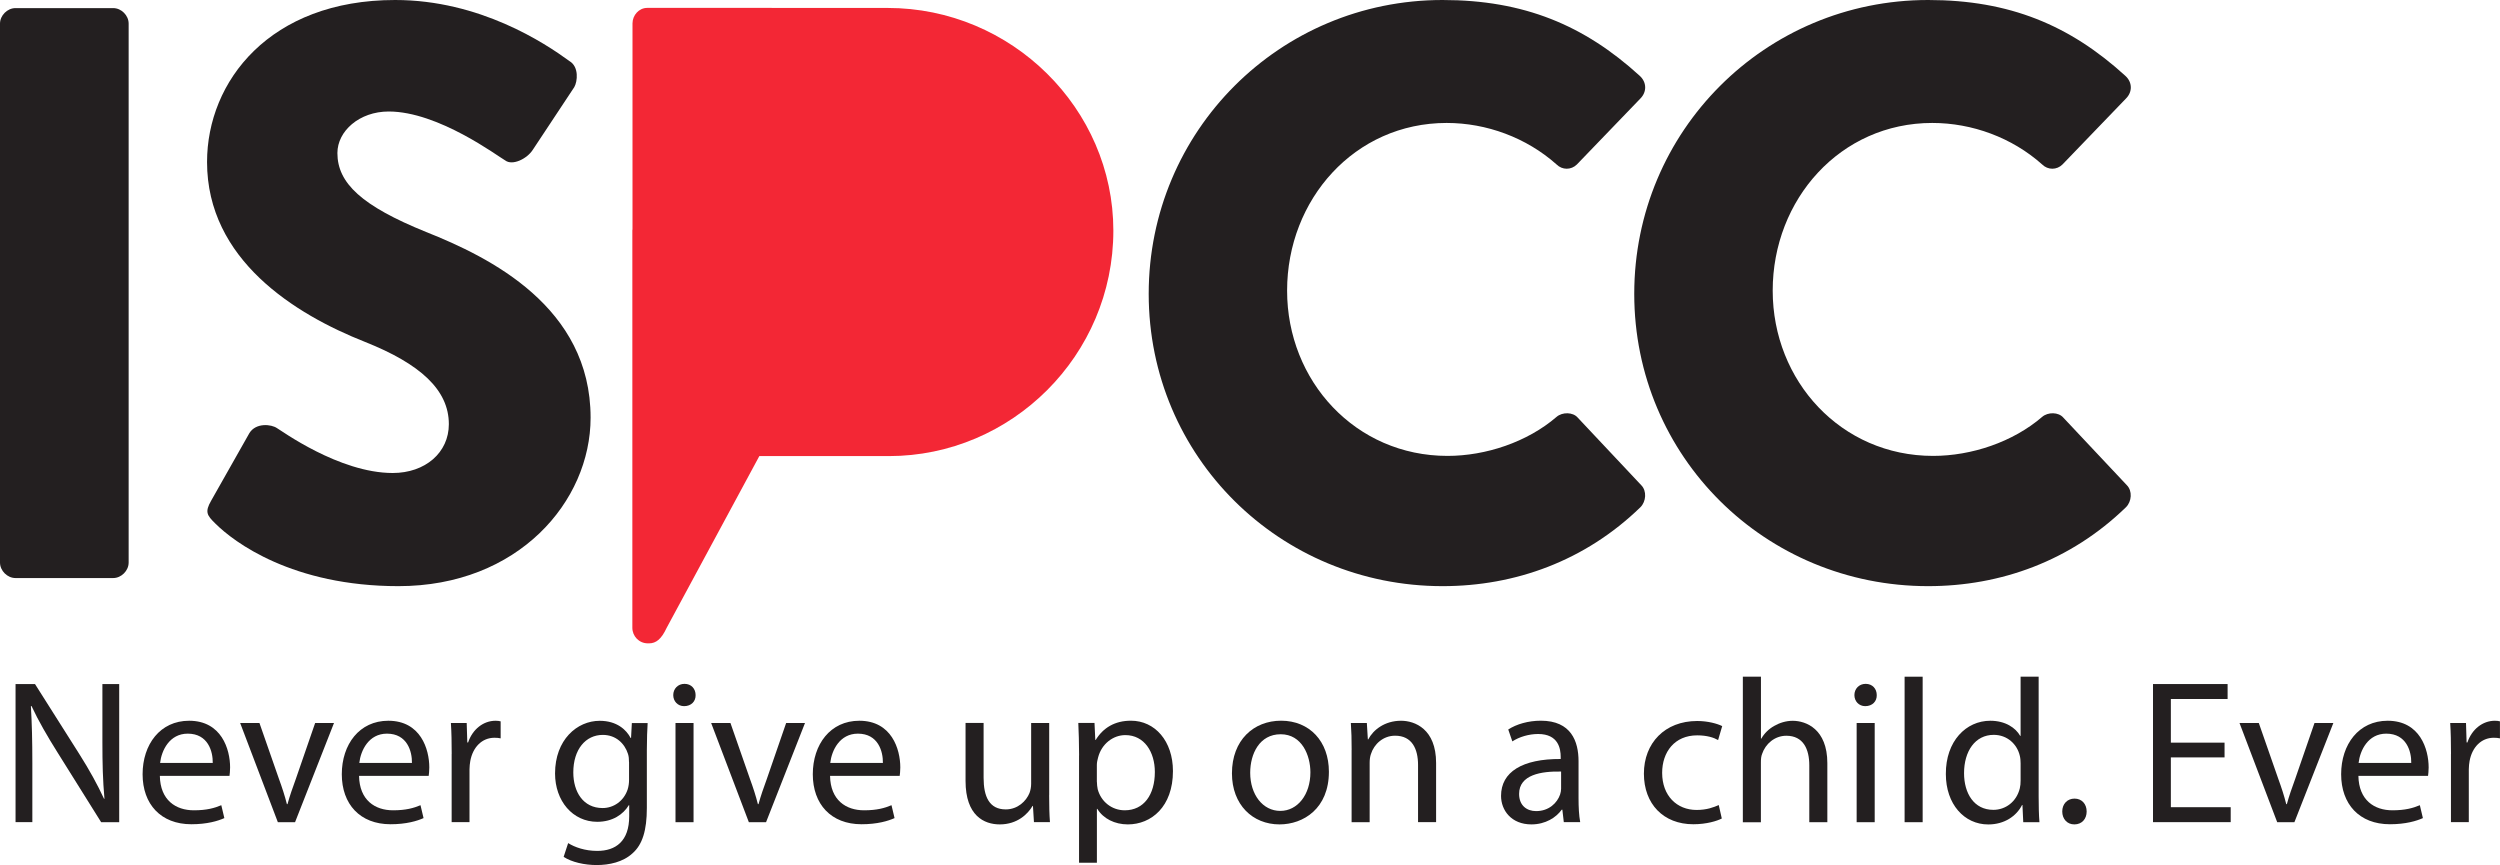
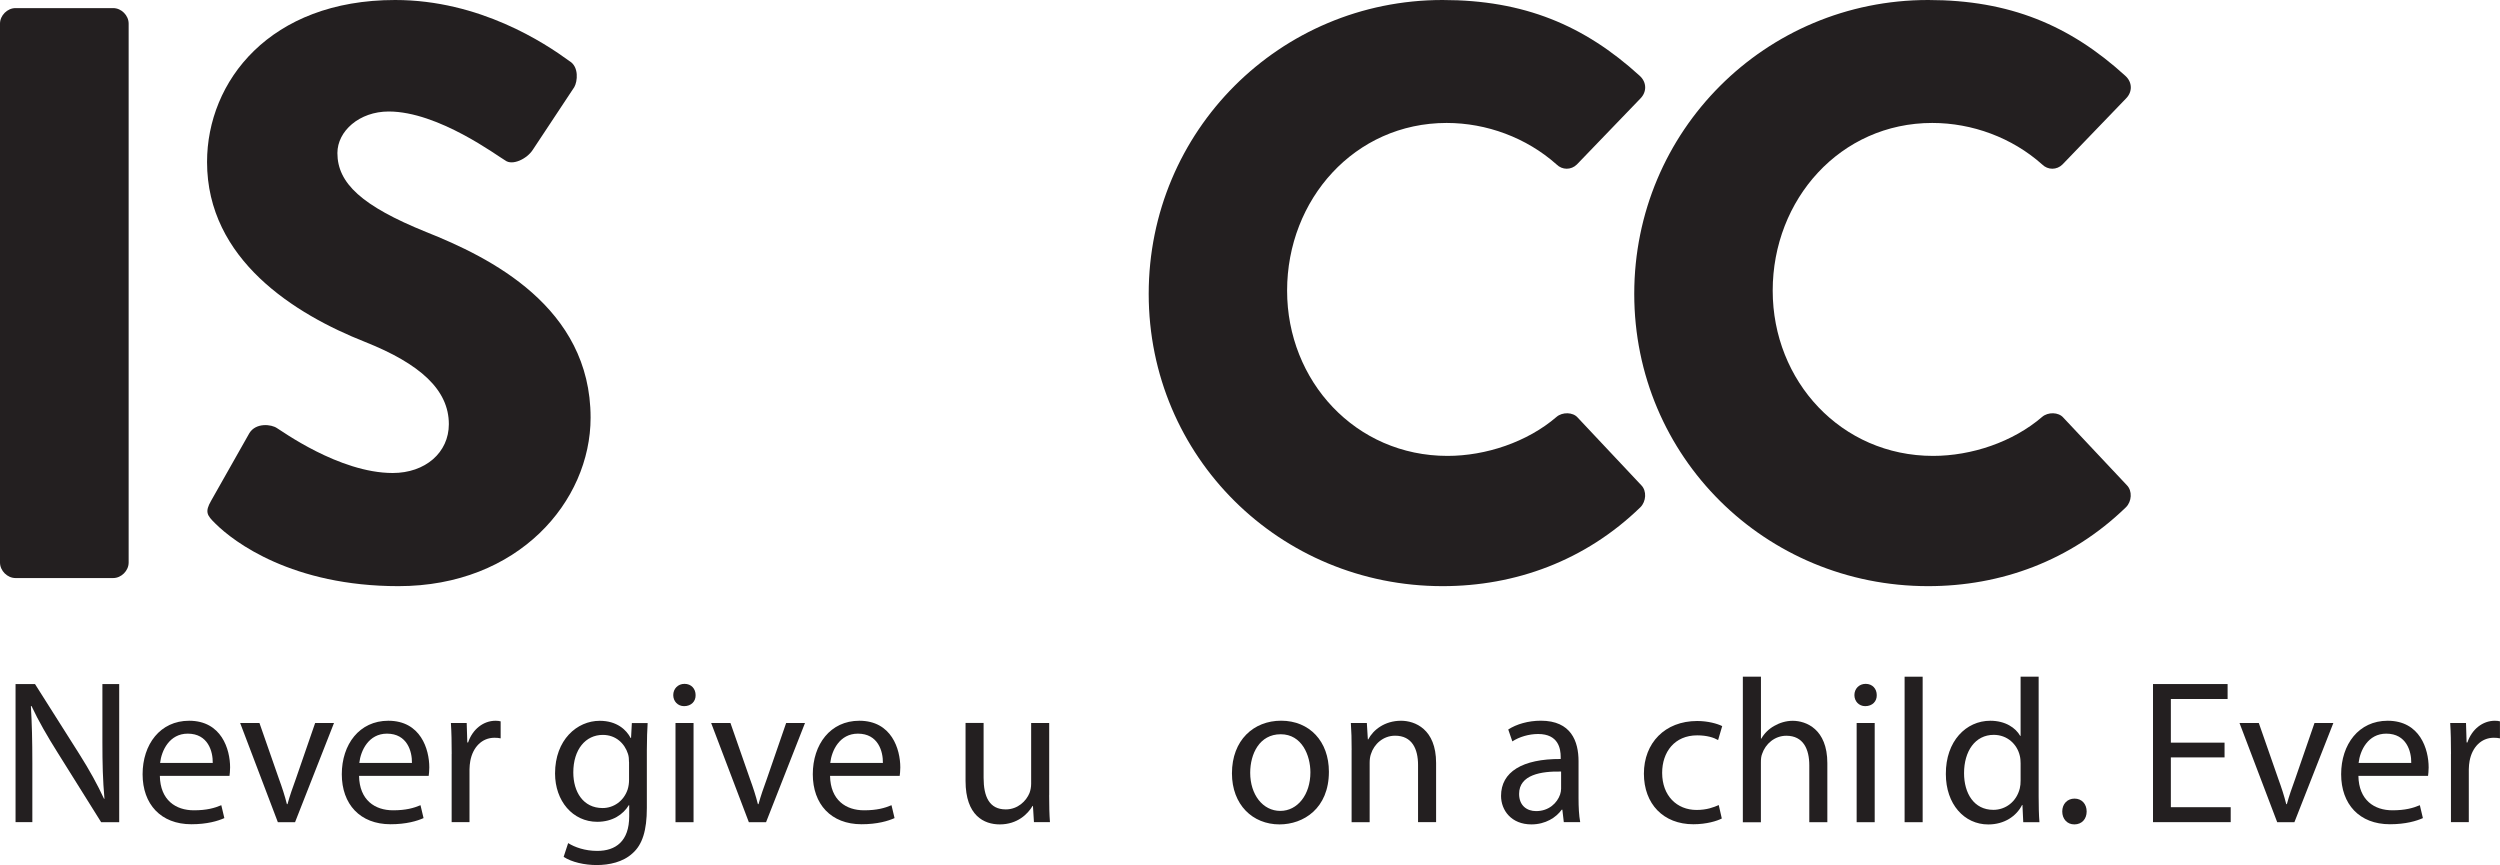
<svg xmlns="http://www.w3.org/2000/svg" version="1.1" id="Layer_1" x="0px" y="0px" viewBox="0 0 500 173" style="enable-background:new 0 0 500 173;" xml:space="preserve">
  <style type="text/css">
	.st0{fill:#231F20;}
	.st1{fill:#F32735;}
</style>
  <g>
    <path class="st0" d="M0,4.72c0-1.63,1.47-3.1,3.1-3.1h19.54c1.63,0,3.09,1.46,3.09,3.1v107.79c0,1.63-1.46,3.1-3.09,3.1H3.1   c-1.63,0-3.1-1.46-3.1-3.1V4.72z" />
    <path class="st0" d="M42.23,100.14l7.65-13.52c1.3-2.11,4.39-1.79,5.54-0.98c0.65,0.33,12.38,8.96,23.12,8.96   c6.51,0,11.23-4.07,11.23-9.77c0-6.84-5.7-12.05-16.77-16.45C59,62.85,41.41,51.94,41.41,32.4C41.41,16.28,53.95,0,79.03,0   c16.93,0,29.96,8.63,34.85,12.21c1.95,1.14,1.63,4.07,0.98,5.21l-8.3,12.54c-1.14,1.79-4.07,3.25-5.54,2.11   c-1.46-0.81-13.35-9.77-23.28-9.77c-5.86,0-10.26,3.91-10.26,8.31c0,6.02,4.88,10.58,17.75,15.79   c12.7,5.05,32.89,14.98,32.89,37.13c0,16.77-14.49,33.7-38.43,33.7c-21.17,0-32.89-8.79-36.64-12.54   C41.41,103.07,40.92,102.42,42.23,100.14z" />
    <path class="st0" d="M288.51,0c16.28,0,28.33,5.05,39.41,15.14c1.46,1.3,1.46,3.25,0.16,4.56l-12.7,13.19   c-1.14,1.14-2.93,1.14-4.07,0c-6.03-5.37-14.01-8.3-21.98-8.3c-18.4,0-31.91,15.3-31.91,33.54c0,18.07,13.68,33.05,32.08,33.05   c7.65,0,15.96-2.76,21.82-7.81c1.14-0.98,3.26-0.98,4.23,0.16l12.7,13.51c1.14,1.14,0.98,3.26-0.16,4.4   c-11.07,10.75-25.08,15.79-39.57,15.79c-32.57,0-58.78-25.89-58.78-58.46S255.94,0,288.51,0z" />
    <path class="st0" d="M385.63,0c16.29,0,28.33,5.05,39.41,15.14c1.47,1.3,1.47,3.25,0.16,4.56l-12.7,13.19   c-1.14,1.14-2.93,1.14-4.07,0c-6.02-5.37-14-8.3-21.98-8.3c-18.4,0-31.91,15.3-31.91,33.54c0,18.07,13.68,33.05,32.08,33.05   c7.66,0,15.96-2.76,21.82-7.81c1.14-0.98,3.26-0.98,4.23,0.16l12.7,13.51c1.14,1.14,0.98,3.26-0.17,4.4   c-11.07,10.75-25.07,15.79-39.57,15.79c-32.57,0-58.78-25.89-58.78-58.46S353.06,0,385.63,0z" />
-     <path class="st1" d="M177.54,1.59L153.6,1.58l0,0h-24.17c-1.63,0-2.93,1.46-2.93,3.1v41.14c-0.01,0.09-0.03,0.17-0.03,0.26v79.49   c0,1.63,1.3,3.1,3.1,3.1h0.24c1.42,0,2.48-0.87,3.52-3.1l18.54-34.36h17.41l8.47,0.01c24.57,0,44.92-20.13,44.92-45.11   C222.66,21.73,202.32,1.59,177.54,1.59z" />
  </g>
  <g>
    <path class="st0" d="M3.11,164.43v-27.62h3.89l8.85,13.98c2.05,3.24,3.65,6.15,4.96,8.98l0.08-0.04   c-0.33-3.69-0.41-7.05-0.41-11.35v-11.56h3.36v27.62h-3.61l-8.77-14.02c-1.93-3.07-3.77-6.23-5.16-9.22l-0.12,0.04   c0.2,3.48,0.29,6.8,0.29,11.39v11.8H3.11z" />
    <path class="st0" d="M31.97,155.17c0.08,4.88,3.2,6.89,6.8,6.89c2.58,0,4.14-0.45,5.49-1.02l0.61,2.58   c-1.27,0.57-3.44,1.23-6.6,1.23c-6.11,0-9.75-4.02-9.75-10s3.52-10.7,9.3-10.7c6.48,0,8.2,5.7,8.2,9.34c0,0.74-0.08,1.31-0.12,1.68   H31.97z M42.55,152.59c0.04-2.3-0.94-5.86-5-5.86c-3.65,0-5.25,3.36-5.53,5.86H42.55z" />
    <path class="st0" d="M51.89,144.6l3.89,11.15c0.66,1.8,1.19,3.44,1.6,5.08h0.12c0.45-1.64,1.02-3.28,1.68-5.08l3.85-11.15h3.77   l-7.79,19.84h-3.44l-7.54-19.84H51.89z" />
    <path class="st0" d="M71.81,155.17c0.08,4.88,3.2,6.89,6.8,6.89c2.58,0,4.14-0.45,5.49-1.02l0.61,2.58   c-1.27,0.57-3.44,1.23-6.6,1.23c-6.11,0-9.75-4.02-9.75-10s3.52-10.7,9.3-10.7c6.48,0,8.2,5.7,8.2,9.34c0,0.74-0.08,1.31-0.12,1.68   H71.81z M82.39,152.59c0.04-2.3-0.94-5.86-5-5.86c-3.65,0-5.25,3.36-5.53,5.86H82.39z" />
    <path class="st0" d="M90.34,150.79c0-2.34-0.04-4.34-0.16-6.19h3.16l0.12,3.89h0.16c0.9-2.66,3.07-4.34,5.49-4.34   c0.41,0,0.7,0.04,1.02,0.12v3.4c-0.37-0.08-0.74-0.12-1.23-0.12c-2.54,0-4.34,1.93-4.84,4.63c-0.08,0.49-0.16,1.07-0.16,1.68v10.57   h-3.57V150.79z" />
    <path class="st0" d="M129.53,144.6c-0.08,1.43-0.16,3.03-0.16,5.45v11.52c0,4.55-0.9,7.34-2.83,9.06c-1.93,1.8-4.71,2.38-7.21,2.38   c-2.38,0-5-0.57-6.6-1.64l0.9-2.75c1.31,0.82,3.36,1.56,5.82,1.56c3.69,0,6.39-1.93,6.39-6.93v-2.21h-0.08   c-1.11,1.84-3.24,3.32-6.31,3.32c-4.92,0-8.44-4.18-8.44-9.67c0-6.72,4.39-10.53,8.93-10.53c3.44,0,5.33,1.8,6.19,3.44h0.08   l0.16-2.99H129.53z M125.8,152.43c0-0.61-0.04-1.15-0.2-1.64c-0.66-2.09-2.42-3.81-5.04-3.81c-3.44,0-5.9,2.91-5.9,7.5   c0,3.89,1.97,7.13,5.86,7.13c2.21,0,4.22-1.39,5-3.69c0.2-0.61,0.29-1.31,0.29-1.93V152.43z" />
    <path class="st0" d="M139.12,139.02c0.04,1.23-0.86,2.21-2.3,2.21c-1.27,0-2.17-0.98-2.17-2.21c0-1.27,0.94-2.25,2.25-2.25   C138.26,136.77,139.12,137.75,139.12,139.02z M135.1,164.43V144.6h3.61v19.84H135.1z" />
    <path class="st0" d="M146.09,144.6l3.89,11.15c0.66,1.8,1.19,3.44,1.6,5.08h0.12c0.45-1.64,1.02-3.28,1.68-5.08l3.85-11.15h3.77   l-7.79,19.84h-3.44l-7.54-19.84H146.09z" />
    <path class="st0" d="M166.01,155.17c0.08,4.88,3.2,6.89,6.8,6.89c2.58,0,4.14-0.45,5.49-1.02l0.61,2.58   c-1.27,0.57-3.44,1.23-6.6,1.23c-6.11,0-9.75-4.02-9.75-10s3.52-10.7,9.3-10.7c6.48,0,8.2,5.7,8.2,9.34c0,0.74-0.08,1.31-0.12,1.68   H166.01z M176.58,152.59c0.04-2.3-0.94-5.86-5-5.86c-3.65,0-5.25,3.36-5.53,5.86H176.58z" />
    <path class="st0" d="M209.83,159.02c0,2.05,0.04,3.85,0.16,5.41h-3.2l-0.2-3.24h-0.08c-0.94,1.6-3.03,3.69-6.56,3.69   c-3.11,0-6.84-1.72-6.84-8.69v-11.6h3.61v10.98c0,3.77,1.15,6.31,4.43,6.31c2.42,0,4.1-1.68,4.75-3.28   c0.2-0.53,0.33-1.19,0.33-1.84V144.6h3.61V159.02z" />
-     <path class="st0" d="M215.82,151.07c0-2.54-0.08-4.59-0.16-6.48h3.24l0.16,3.4h0.08c1.48-2.42,3.81-3.85,7.05-3.85   c4.79,0,8.4,4.06,8.4,10.08c0,7.13-4.34,10.66-9.02,10.66c-2.62,0-4.92-1.15-6.11-3.11h-0.08v10.78h-3.57V151.07z M219.38,156.36   c0,0.53,0.08,1.02,0.16,1.48c0.66,2.5,2.83,4.22,5.41,4.22c3.81,0,6.02-3.11,6.02-7.66c0-3.98-2.09-7.38-5.9-7.38   c-2.46,0-4.75,1.76-5.45,4.47c-0.12,0.45-0.25,0.98-0.25,1.48V156.36z" />
    <path class="st0" d="M265.78,154.35c0,7.34-5.08,10.53-9.88,10.53c-5.37,0-9.51-3.93-9.51-10.21c0-6.64,4.34-10.53,9.84-10.53   C261.93,144.15,265.78,148.29,265.78,154.35z M250.04,154.56c0,4.34,2.5,7.62,6.02,7.62c3.44,0,6.02-3.24,6.02-7.71   c0-3.36-1.68-7.62-5.94-7.62S250.04,150.79,250.04,154.56z" />
    <path class="st0" d="M270.33,149.97c0-2.05-0.04-3.73-0.16-5.37h3.2l0.2,3.28h0.08c0.98-1.89,3.28-3.73,6.56-3.73   c2.75,0,7.01,1.64,7.01,8.44v11.84h-3.61V153c0-3.2-1.19-5.86-4.59-5.86c-2.38,0-4.22,1.68-4.84,3.69   c-0.16,0.45-0.25,1.07-0.25,1.68v11.93h-3.61V149.97z" />
    <path class="st0" d="M312.76,164.43l-0.29-2.5h-0.12c-1.11,1.56-3.24,2.95-6.07,2.95c-4.02,0-6.07-2.83-6.07-5.7   c0-4.8,4.26-7.42,11.93-7.38v-0.41c0-1.64-0.45-4.59-4.51-4.59c-1.84,0-3.77,0.57-5.16,1.48l-0.82-2.38   c1.64-1.07,4.02-1.76,6.52-1.76c6.07,0,7.54,4.14,7.54,8.11v7.42c0,1.72,0.08,3.4,0.33,4.75H312.76z M312.22,154.31   c-3.93-0.08-8.4,0.61-8.4,4.47c0,2.34,1.56,3.44,3.4,3.44c2.58,0,4.22-1.64,4.8-3.32c0.12-0.37,0.2-0.78,0.2-1.15V154.31z" />
    <path class="st0" d="M344.36,163.7c-0.94,0.49-3.03,1.15-5.7,1.15c-5.98,0-9.88-4.06-9.88-10.12c0-6.11,4.18-10.53,10.66-10.53   c2.13,0,4.02,0.53,5,1.02l-0.82,2.79c-0.86-0.49-2.21-0.94-4.18-0.94c-4.55,0-7.01,3.36-7.01,7.5c0,4.59,2.95,7.42,6.89,7.42   c2.05,0,3.4-0.53,4.43-0.98L344.36,163.7z" />
    <path class="st0" d="M348.58,135.34h3.61v12.38h0.08c0.57-1.02,1.48-1.93,2.58-2.54c1.07-0.61,2.34-1.02,3.69-1.02   c2.66,0,6.93,1.64,6.93,8.48v11.8h-3.61v-11.39c0-3.2-1.19-5.9-4.59-5.9c-2.34,0-4.18,1.64-4.84,3.61   c-0.2,0.49-0.25,1.02-0.25,1.72v11.97h-3.61V135.34z" />
    <path class="st0" d="M375.35,139.02c0.04,1.23-0.86,2.21-2.3,2.21c-1.27,0-2.17-0.98-2.17-2.21c0-1.27,0.94-2.25,2.25-2.25   C374.49,136.77,375.35,137.75,375.35,139.02z M371.33,164.43V144.6h3.61v19.84H371.33z" />
    <path class="st0" d="M380.92,135.34h3.61v29.1h-3.61V135.34z" />
    <path class="st0" d="M407.73,135.34v23.98c0,1.76,0.04,3.77,0.16,5.12h-3.24l-0.16-3.44h-0.08c-1.11,2.21-3.52,3.89-6.76,3.89   c-4.8,0-8.48-4.06-8.48-10.08c-0.04-6.6,4.06-10.66,8.89-10.66c3.03,0,5.08,1.43,5.98,3.03h0.08v-11.84H407.73z M404.12,152.67   c0-0.45-0.04-1.07-0.16-1.52c-0.53-2.3-2.5-4.18-5.21-4.18c-3.73,0-5.94,3.28-5.94,7.66c0,4.02,1.97,7.34,5.86,7.34   c2.42,0,4.63-1.6,5.29-4.3c0.12-0.49,0.16-0.98,0.16-1.56V152.67z" />
    <path class="st0" d="M412.45,162.3c0-1.52,1.02-2.58,2.46-2.58s2.42,1.07,2.42,2.58c0,1.48-0.94,2.58-2.46,2.58   C413.43,164.89,412.45,163.78,412.45,162.3z" />
    <path class="st0" d="M444.91,151.48h-10.74v9.96h11.97v2.99H430.6v-27.62h14.92v2.99h-11.35v8.73h10.74V151.48z" />
    <path class="st0" d="M451.76,144.6l3.89,11.15c0.66,1.8,1.19,3.44,1.6,5.08h0.12c0.45-1.64,1.02-3.28,1.68-5.08l3.85-11.15h3.77   l-7.79,19.84h-3.44l-7.54-19.84H451.76z" />
    <path class="st0" d="M471.68,155.17c0.08,4.88,3.2,6.89,6.8,6.89c2.58,0,4.14-0.45,5.49-1.02l0.61,2.58   c-1.27,0.57-3.44,1.23-6.6,1.23c-6.11,0-9.75-4.02-9.75-10s3.52-10.7,9.3-10.7c6.48,0,8.2,5.7,8.2,9.34c0,0.74-0.08,1.31-0.12,1.68   H471.68z M482.25,152.59c0.04-2.3-0.94-5.86-5-5.86c-3.65,0-5.25,3.36-5.53,5.86H482.25z" />
    <path class="st0" d="M490.2,150.79c0-2.34-0.04-4.34-0.16-6.19h3.16l0.12,3.89h0.16c0.9-2.66,3.07-4.34,5.49-4.34   c0.41,0,0.7,0.04,1.02,0.12v3.4c-0.37-0.08-0.74-0.12-1.23-0.12c-2.54,0-4.34,1.93-4.84,4.63c-0.08,0.49-0.16,1.07-0.16,1.68v10.57   h-3.57V150.79z" />
  </g>
</svg>